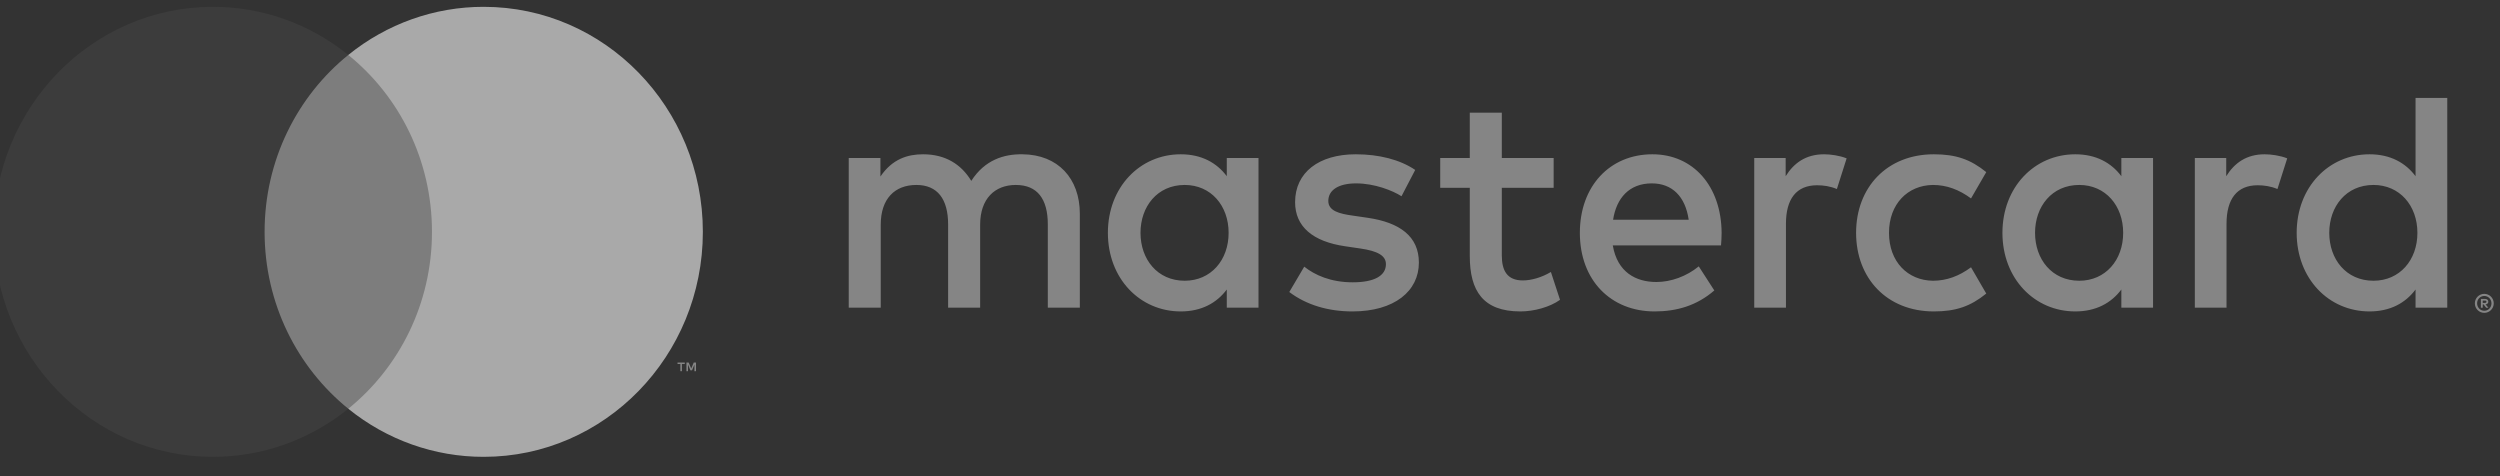
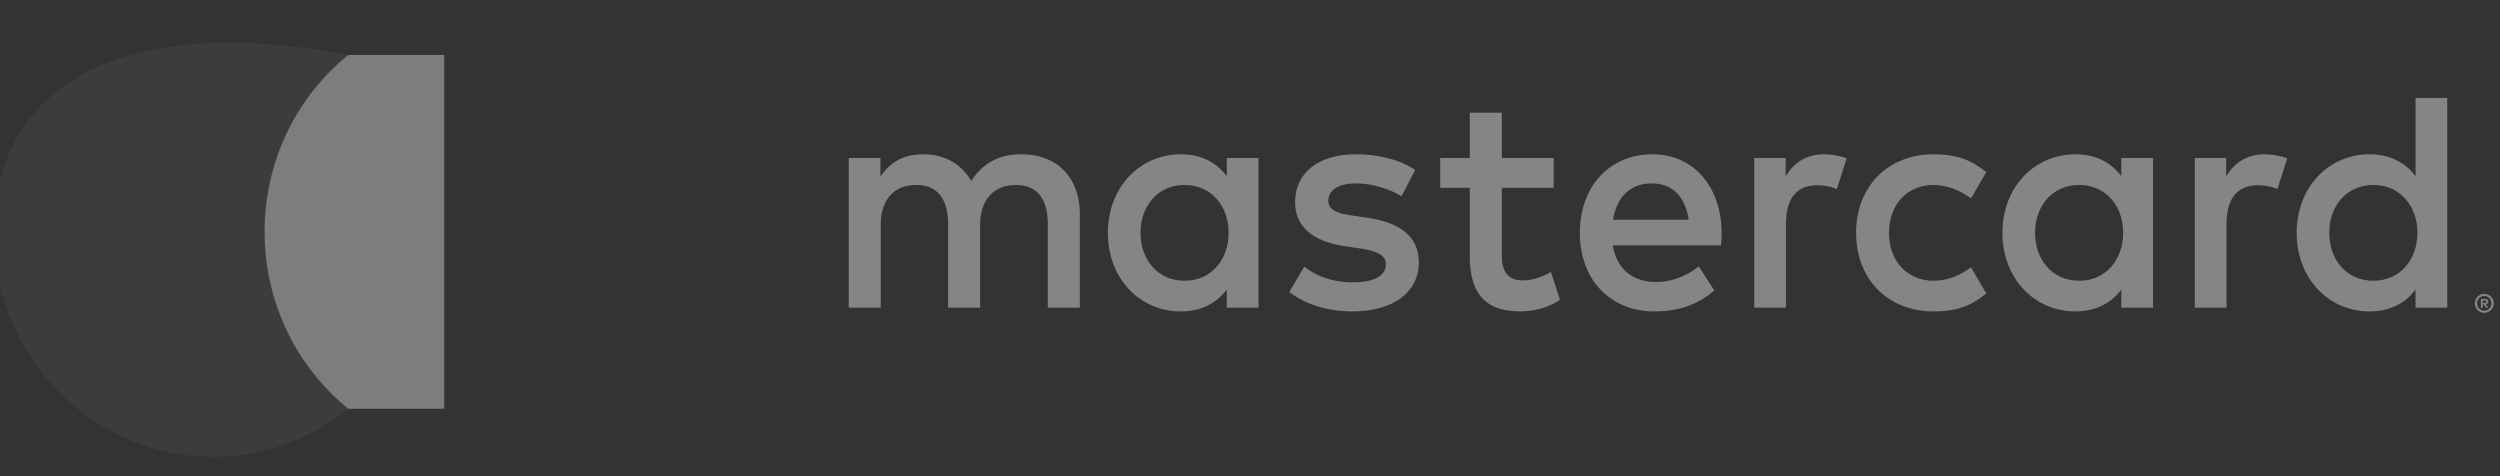
<svg xmlns="http://www.w3.org/2000/svg" width="105" height="20" viewBox="0 0 105 20" fill="none">
  <rect x="0" y="0" width="105" height="20" fill="#333333" stroke="none" />
  <path fill-rule="evenodd" clip-rule="evenodd" d="M10.602 17.168H18.656V2.309H10.602V17.168Z" fill="#7D7D7D" />
-   <path fill-rule="evenodd" clip-rule="evenodd" d="M11.113 9.737C11.113 6.723 12.488 4.038 14.628 2.308C13.008 0.996 11.004 0.284 8.94 0.287C3.858 0.287 -0.263 4.518 -0.263 9.737C-0.263 14.956 3.858 19.187 8.94 19.187C11.004 19.19 13.008 18.479 14.629 17.167C12.488 15.436 11.113 12.751 11.113 9.737Z" fill="#3C3C3C" />
-   <path fill-rule="evenodd" clip-rule="evenodd" d="M29.232 15.591V15.225H29.138L29.031 15.477L28.924 15.225H28.83V15.591H28.896V15.314L28.997 15.553H29.065L29.166 15.314V15.591L29.232 15.591ZM28.641 15.591V15.287H28.76V15.225H28.456V15.287H28.575V15.591H28.641Z" fill="white" fill-opacity="0.4" />
-   <path fill-rule="evenodd" clip-rule="evenodd" d="M29.52 9.737C29.52 14.956 25.399 19.187 20.316 19.187C18.252 19.19 16.248 18.479 14.628 17.167C16.769 15.436 18.143 12.751 18.143 9.737C18.143 6.723 16.769 4.038 14.628 2.308C16.248 0.996 18.253 0.284 20.316 0.287C25.399 0.287 29.52 4.518 29.52 9.737Z" fill="#A9A9A9" />
+   <path fill-rule="evenodd" clip-rule="evenodd" d="M11.113 9.737C11.113 6.723 12.488 4.038 14.628 2.308C3.858 0.287 -0.263 4.518 -0.263 9.737C-0.263 14.956 3.858 19.187 8.94 19.187C11.004 19.19 13.008 18.479 14.629 17.167C12.488 15.436 11.113 12.751 11.113 9.737Z" fill="#3C3C3C" />
  <path fill-rule="evenodd" clip-rule="evenodd" d="M47.901 9.78C47.901 8.675 48.606 7.768 49.758 7.768C50.859 7.768 51.602 8.636 51.602 9.78C51.602 10.924 50.859 11.791 49.758 11.791C48.606 11.791 47.901 10.884 47.901 9.78ZM52.857 9.78V6.637H51.525V7.4C51.102 6.835 50.462 6.48 49.592 6.48C47.876 6.48 46.531 7.86 46.531 9.78C46.531 11.7 47.876 13.08 49.592 13.08C50.462 13.08 51.102 12.725 51.525 12.16V12.922H52.857V9.78ZM97.829 9.78C97.829 8.675 98.534 7.768 99.686 7.768C100.788 7.768 101.531 8.636 101.531 9.78C101.531 10.924 100.788 11.791 99.686 11.791C98.534 11.791 97.829 10.884 97.829 9.78ZM104.275 12.624V12.722H104.364C104.381 12.723 104.398 12.719 104.412 12.71C104.424 12.702 104.43 12.689 104.43 12.673C104.431 12.665 104.429 12.658 104.426 12.652C104.423 12.645 104.418 12.64 104.412 12.636C104.398 12.627 104.381 12.623 104.364 12.624H104.275ZM104.365 12.554C104.411 12.554 104.446 12.565 104.472 12.586C104.497 12.607 104.509 12.636 104.509 12.673C104.51 12.687 104.507 12.701 104.502 12.714C104.497 12.727 104.489 12.739 104.48 12.748C104.455 12.77 104.426 12.783 104.395 12.785L104.513 12.925H104.42L104.311 12.786H104.275V12.925H104.198V12.554H104.365ZM104.342 13.052C104.381 13.052 104.421 13.044 104.457 13.029C104.493 13.013 104.526 12.99 104.554 12.961C104.582 12.932 104.604 12.898 104.619 12.86C104.634 12.822 104.642 12.782 104.642 12.741C104.642 12.659 104.61 12.58 104.554 12.521C104.526 12.492 104.493 12.47 104.456 12.454C104.42 12.439 104.381 12.431 104.342 12.431C104.282 12.431 104.224 12.448 104.173 12.482C104.124 12.515 104.085 12.563 104.061 12.62C104.046 12.658 104.038 12.7 104.039 12.741C104.038 12.823 104.07 12.902 104.126 12.961C104.153 12.989 104.185 13.011 104.222 13.028C104.259 13.044 104.299 13.052 104.342 13.052ZM104.342 12.342C104.397 12.342 104.448 12.353 104.495 12.373C104.59 12.413 104.666 12.49 104.706 12.586C104.727 12.634 104.737 12.686 104.737 12.741C104.737 12.796 104.727 12.847 104.706 12.896C104.665 12.992 104.59 13.068 104.495 13.108C104.447 13.129 104.395 13.14 104.342 13.14C104.289 13.14 104.238 13.13 104.189 13.11C104.14 13.09 104.096 13.06 104.059 13.022C104.023 12.986 103.995 12.943 103.974 12.896C103.954 12.847 103.944 12.794 103.944 12.741C103.944 12.686 103.954 12.634 103.974 12.586C104.015 12.49 104.091 12.413 104.185 12.373C104.235 12.352 104.288 12.342 104.342 12.342ZM102.785 9.78V4.113H101.453V7.4C101.031 6.835 100.391 6.48 99.52 6.48C97.804 6.48 96.46 7.86 96.46 9.78C96.46 11.7 97.804 13.08 99.52 13.08C100.391 13.08 101.031 12.725 101.453 12.16V12.922H102.785V9.78ZM69.376 7.702C70.234 7.702 70.784 8.255 70.925 9.228H67.75C67.891 8.32 68.428 7.702 69.376 7.702ZM69.402 6.48C67.609 6.48 66.354 7.821 66.354 9.78C66.354 11.778 67.66 13.08 69.491 13.08C70.413 13.08 71.258 12.843 72.001 12.199L71.348 11.187C70.835 11.607 70.183 11.844 69.568 11.844C68.71 11.844 67.929 11.437 67.737 10.306H72.283C72.296 10.135 72.308 9.964 72.308 9.78C72.296 7.821 71.118 6.48 69.402 6.48ZM85.472 9.78C85.472 8.675 86.177 7.768 87.329 7.768C88.43 7.768 89.173 8.636 89.173 9.78C89.173 10.924 88.43 11.791 87.329 11.791C86.177 11.791 85.472 10.884 85.472 9.78ZM90.428 9.78V6.637H89.097V7.4C88.674 6.835 88.034 6.48 87.162 6.48C85.447 6.48 84.102 7.86 84.102 9.78C84.102 11.7 85.447 13.08 87.163 13.08C88.034 13.08 88.674 12.725 89.097 12.16V12.922H90.428L90.428 9.78ZM77.956 9.78C77.956 11.686 79.249 13.08 81.221 13.08C82.143 13.08 82.758 12.869 83.423 12.33L82.783 11.226C82.284 11.595 81.759 11.791 81.183 11.791C80.12 11.778 79.338 10.989 79.338 9.78C79.338 8.57 80.12 7.781 81.183 7.768C81.759 7.768 82.284 7.965 82.783 8.334L83.423 7.229C82.758 6.69 82.143 6.48 81.221 6.48C79.249 6.48 77.956 7.873 77.956 9.78ZM95.115 6.48C94.347 6.48 93.847 6.848 93.502 7.4V6.637H92.183V12.922H93.514V9.398C93.514 8.36 93.95 7.781 94.821 7.781C95.089 7.781 95.371 7.821 95.653 7.939L96.063 6.651C95.768 6.532 95.384 6.48 95.115 6.48ZM59.439 7.137C58.798 6.703 57.915 6.48 56.942 6.48C55.393 6.48 54.394 7.242 54.394 8.491C54.394 9.517 55.136 10.148 56.507 10.345L57.134 10.437C57.864 10.542 58.209 10.739 58.209 11.094C58.209 11.581 57.723 11.857 56.814 11.857C55.892 11.857 55.226 11.555 54.778 11.2L54.15 12.265C54.88 12.817 55.802 13.08 56.802 13.08C58.568 13.08 59.593 12.225 59.593 11.029C59.593 9.924 58.786 9.346 57.454 9.149L56.826 9.057C56.25 8.978 55.789 8.859 55.789 8.439C55.789 7.979 56.225 7.702 56.954 7.702C57.736 7.702 58.492 8.005 58.863 8.242L59.439 7.137ZM76.611 6.48C75.843 6.48 75.343 6.848 74.998 7.4V6.637H73.678V12.922H75.01V9.398C75.01 8.36 75.445 7.781 76.317 7.781C76.585 7.781 76.867 7.821 77.149 7.939L77.559 6.651C77.264 6.532 76.88 6.48 76.611 6.48ZM65.253 6.637H63.076V4.731H61.731V6.637H60.489V7.887H61.731V10.753C61.731 12.212 62.282 13.08 63.857 13.08C64.433 13.08 65.099 12.896 65.521 12.593L65.138 11.423C64.74 11.66 64.305 11.778 63.959 11.778C63.293 11.778 63.076 11.357 63.076 10.726V7.887H65.253V6.637ZM45.353 12.922V8.978C45.353 7.492 44.431 6.493 42.946 6.48C42.164 6.467 41.358 6.716 40.794 7.597C40.372 6.9 39.706 6.48 38.771 6.48C38.118 6.48 37.478 6.677 36.978 7.413V6.637H35.647V12.922H36.991V9.438C36.991 8.347 37.58 7.768 38.489 7.768C39.373 7.768 39.821 8.36 39.821 9.425V12.922H41.166V9.438C41.166 8.347 41.78 7.768 42.664 7.768C43.573 7.768 44.008 8.36 44.008 9.425V12.922H45.353Z" fill="white" fill-opacity="0.4" />
</svg>